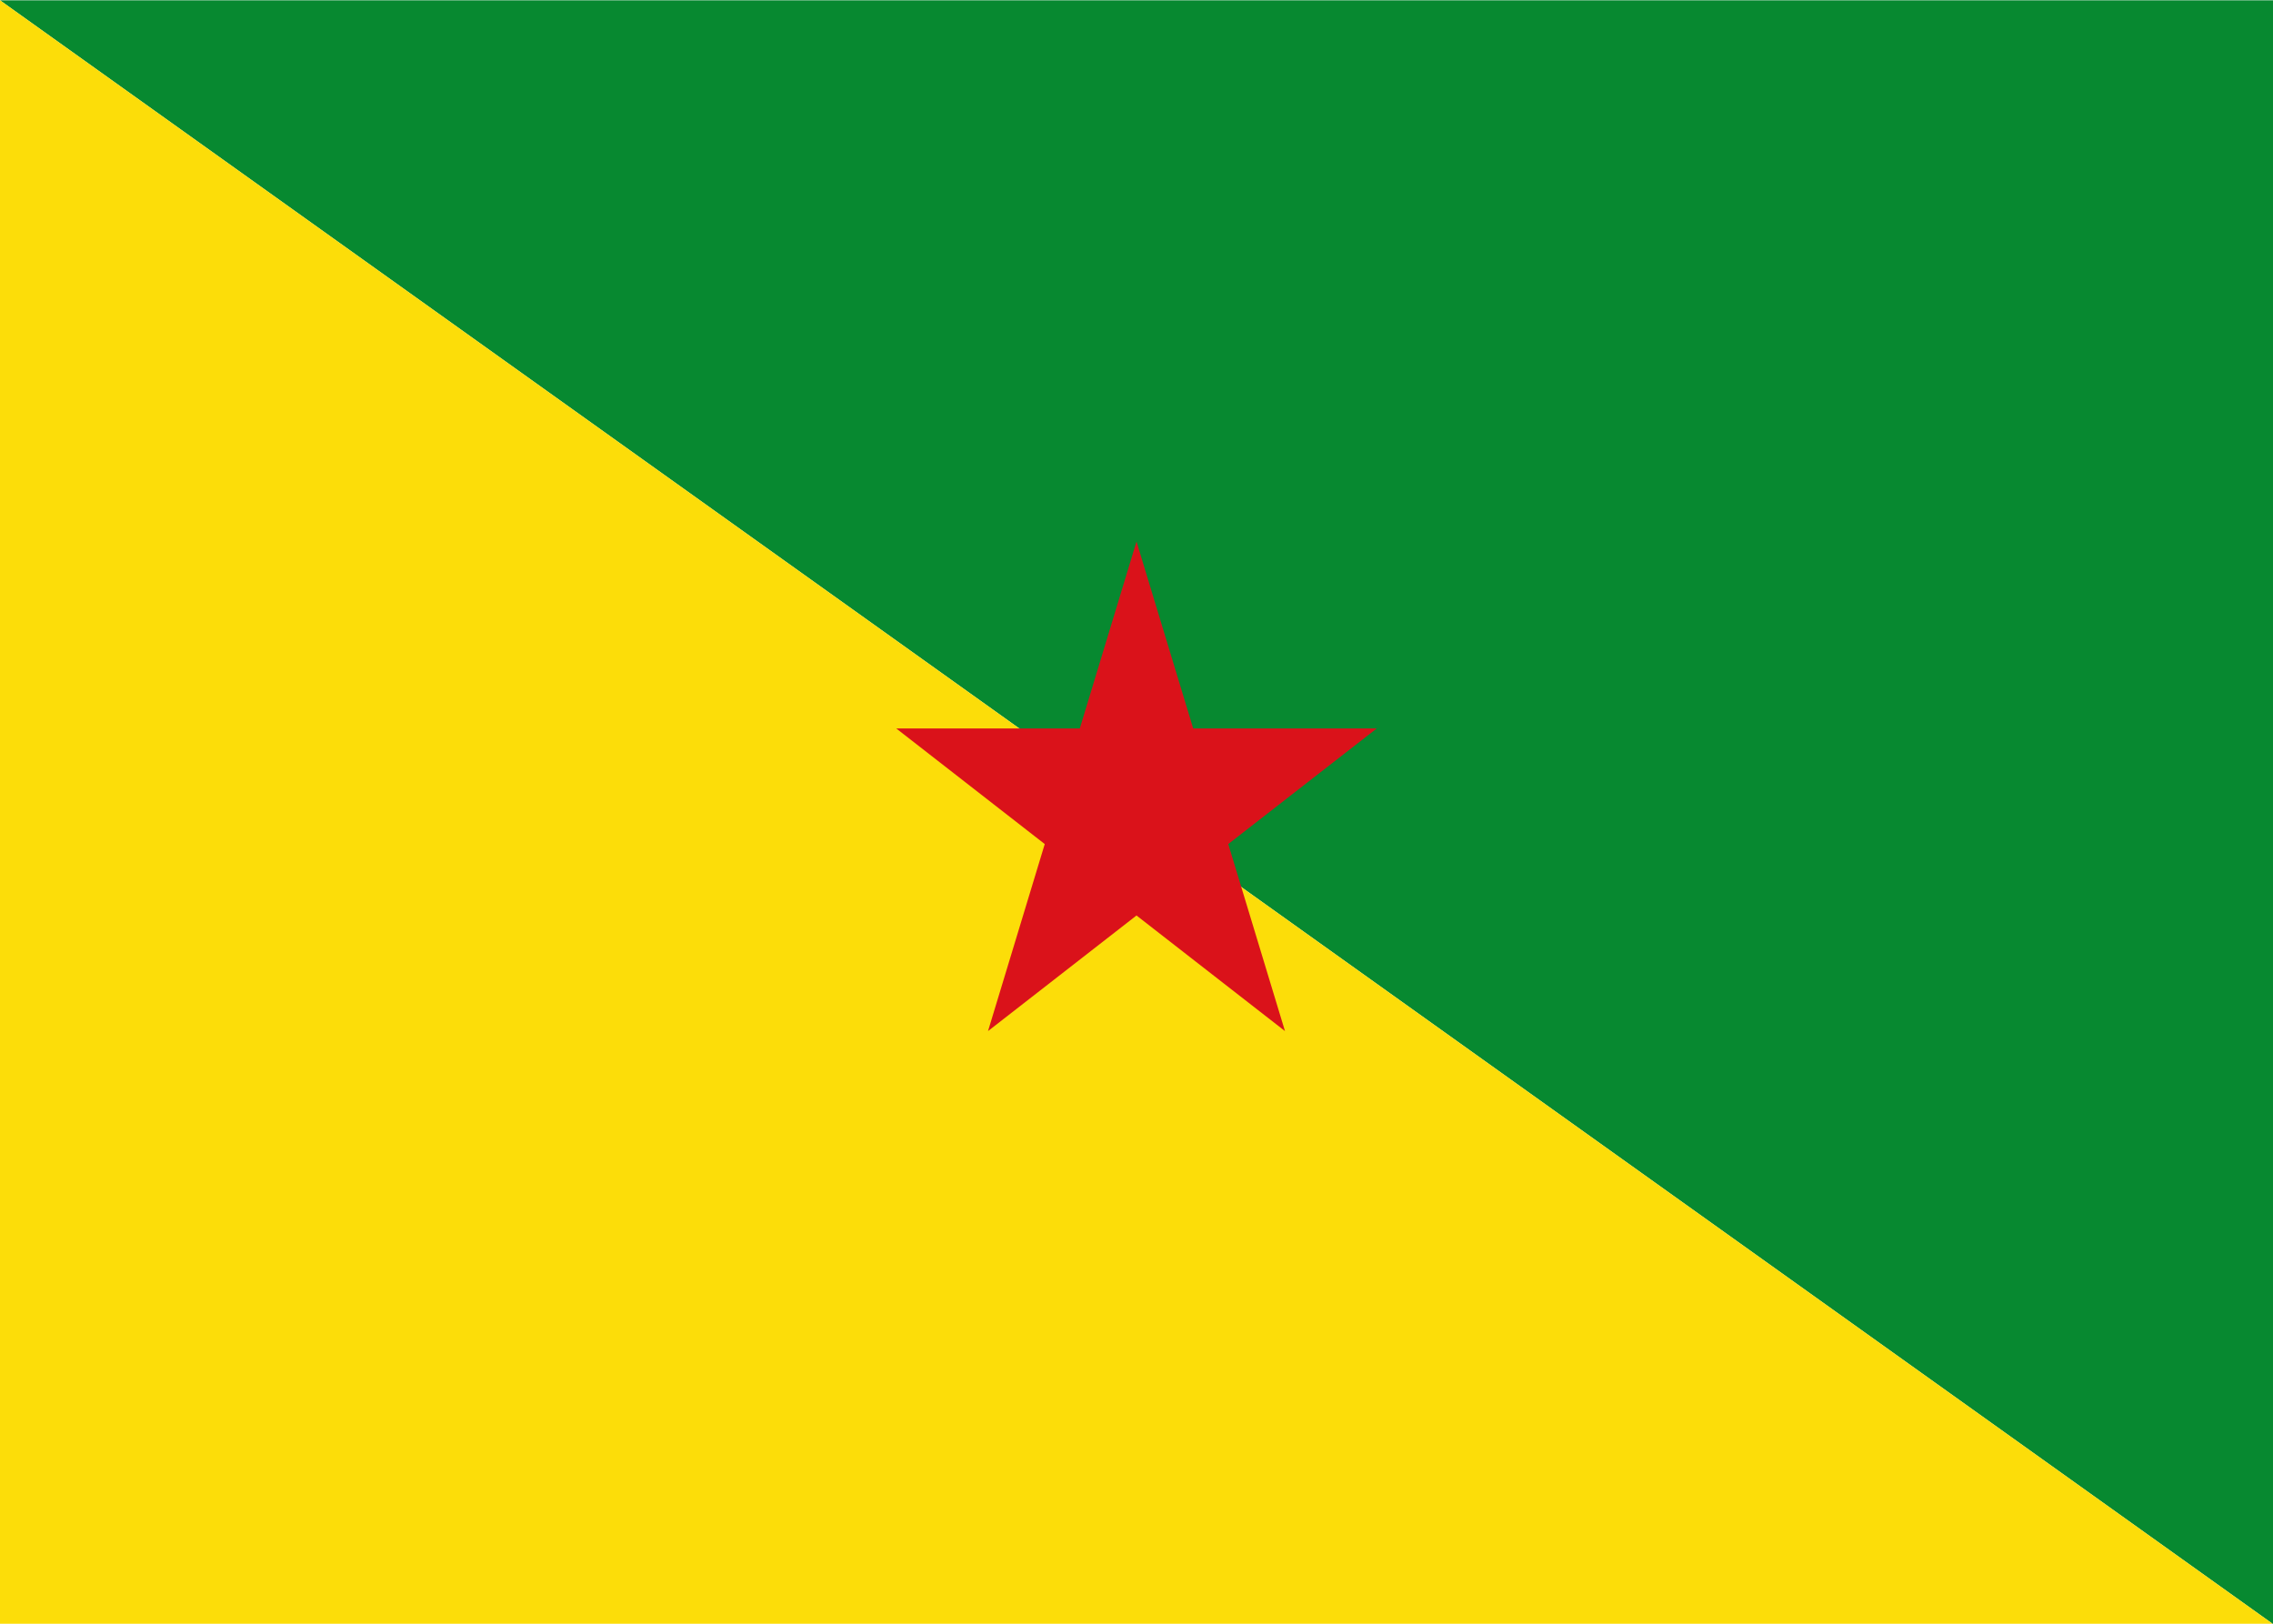
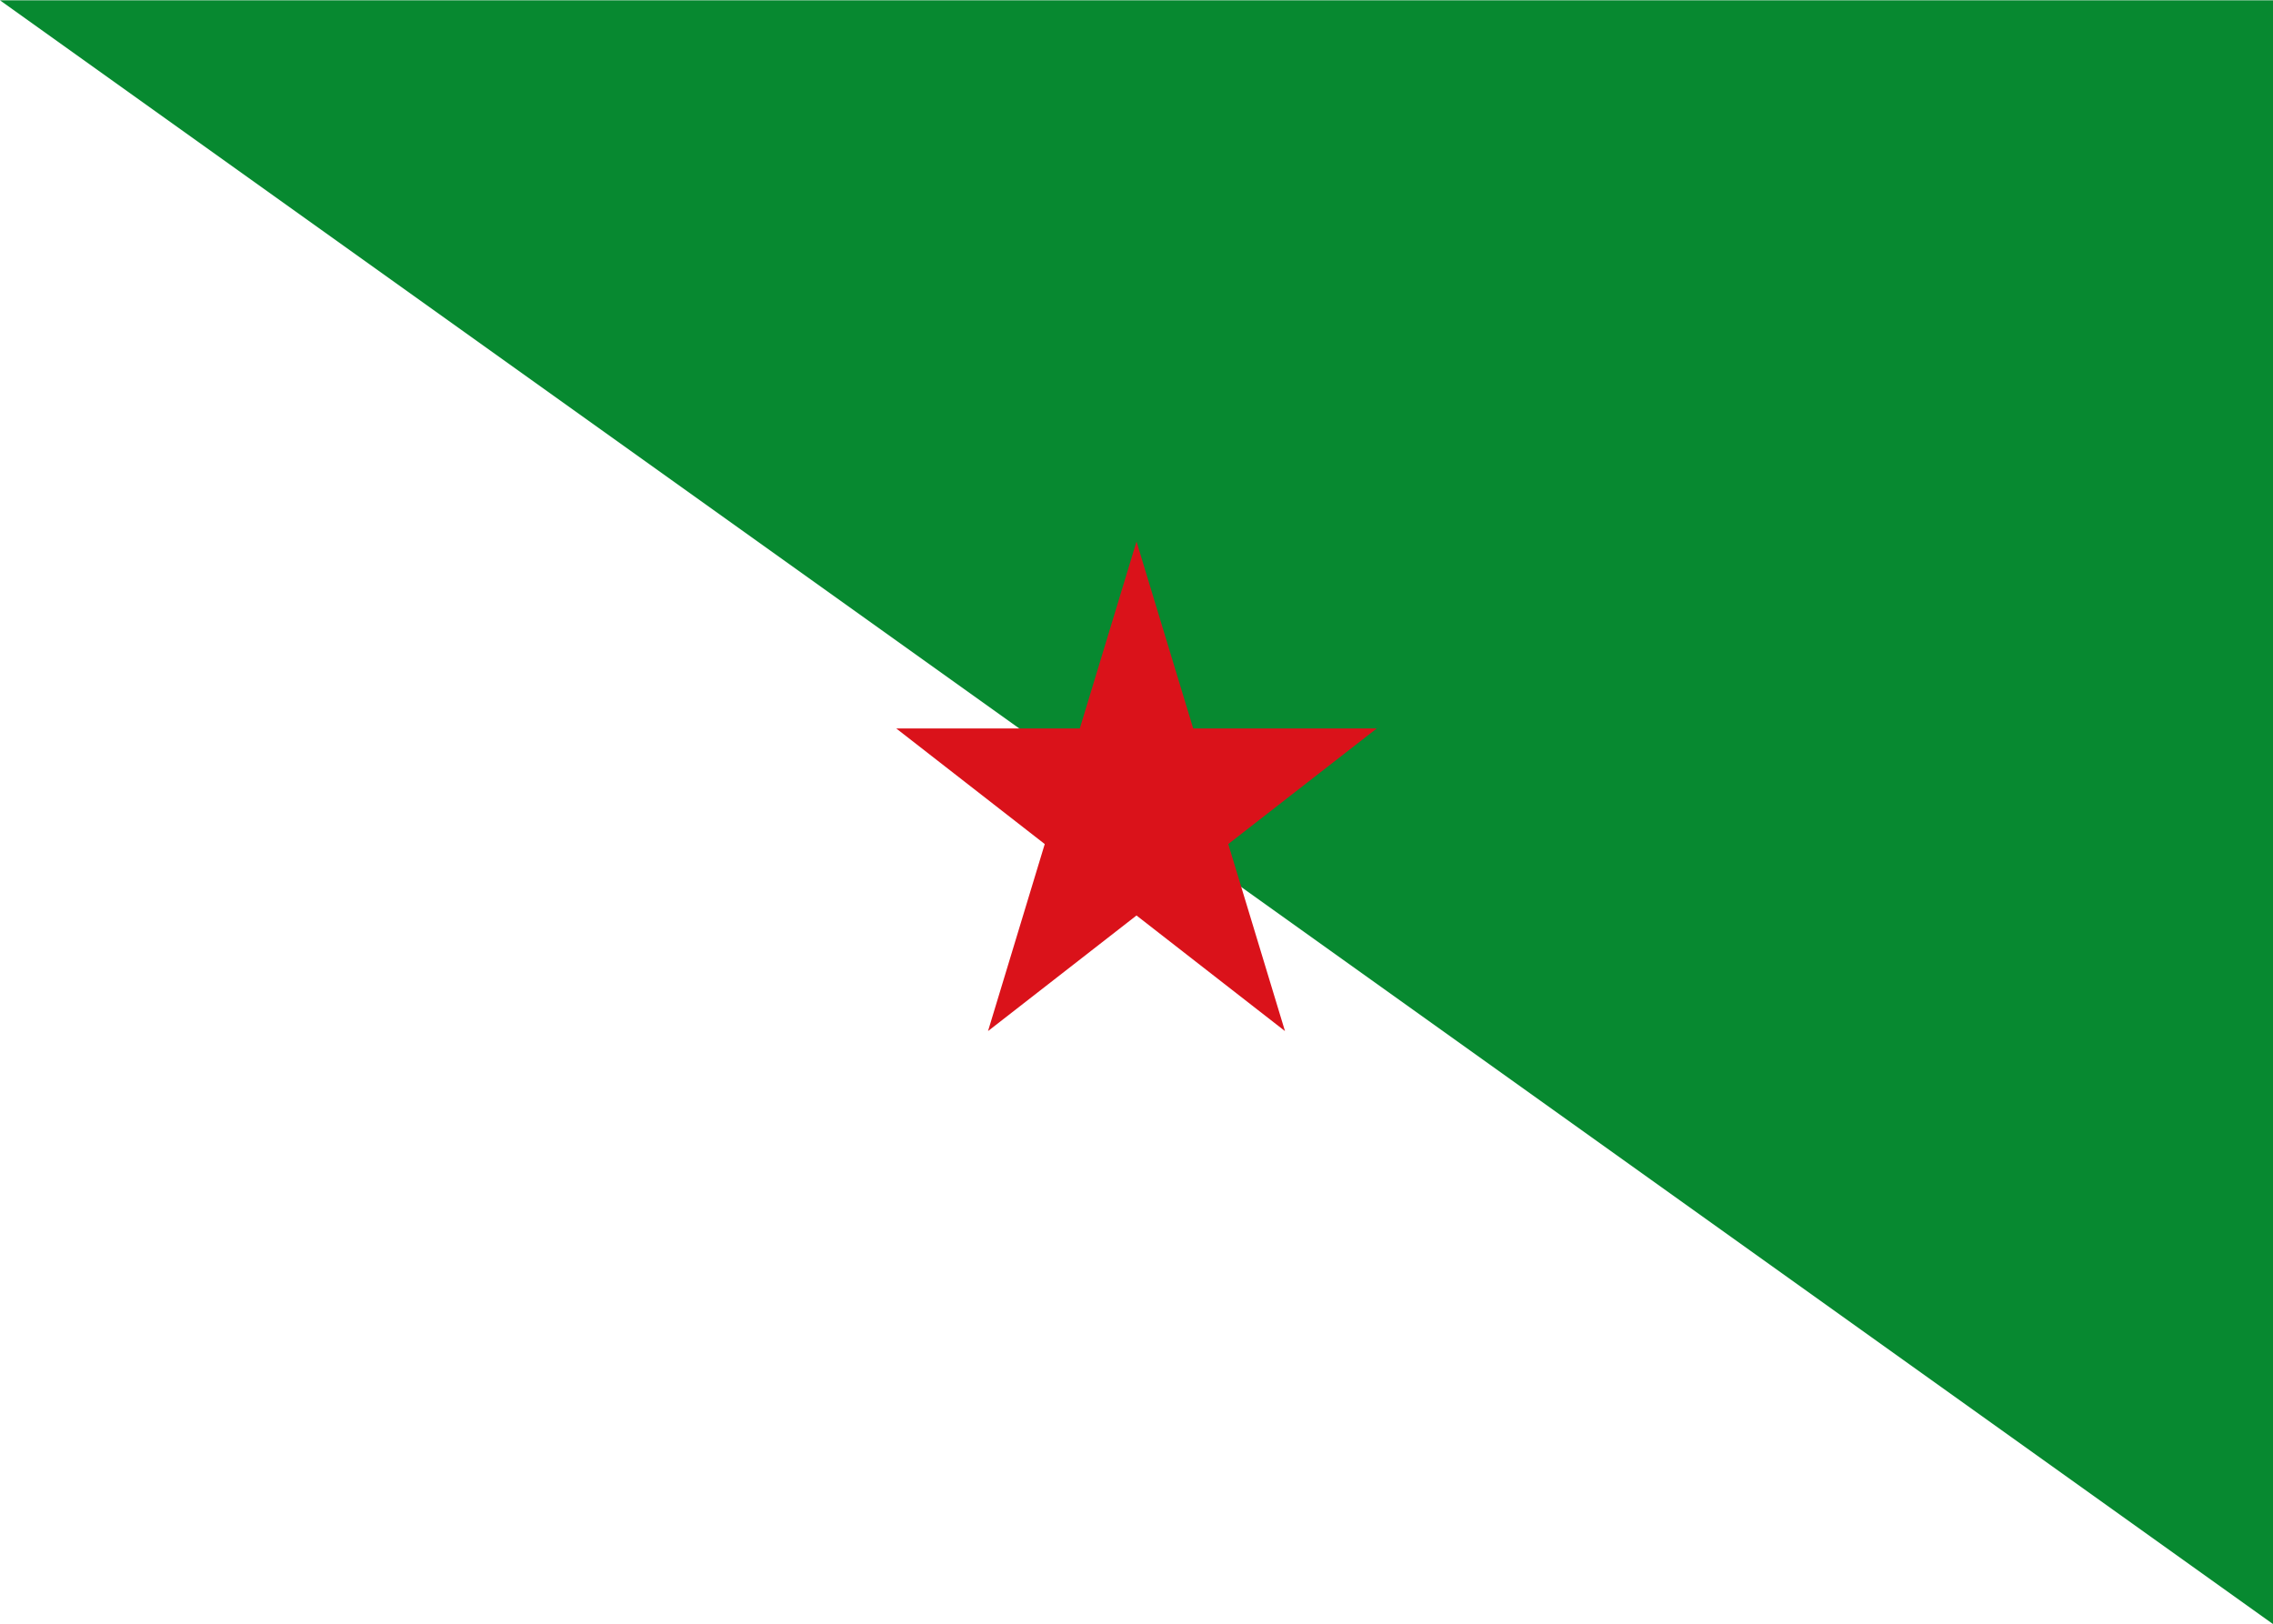
<svg xmlns="http://www.w3.org/2000/svg" width="28" height="20" viewBox="0 0 28 20" fill="none">
  <g clip-path="url(#clip0_77_14922)">
    <path d="M0 0.004H28V20.004L0 0.004Z" fill="#078930" />
-     <path d="M0 0.004L28 20.004H0V0.004Z" fill="#FCDD09" />
    <path d="M14 6.67L15.829 12.7L11.041 8.973H16.959L12.171 12.7L14 6.67Z" fill="#DA121A" />
  </g>
  <defs>
    <clipPath id="clip0_77_14922">
      <rect width="28" height="20" fill="white" transform="translate(0 0.004)" />
    </clipPath>
  </defs>
</svg>